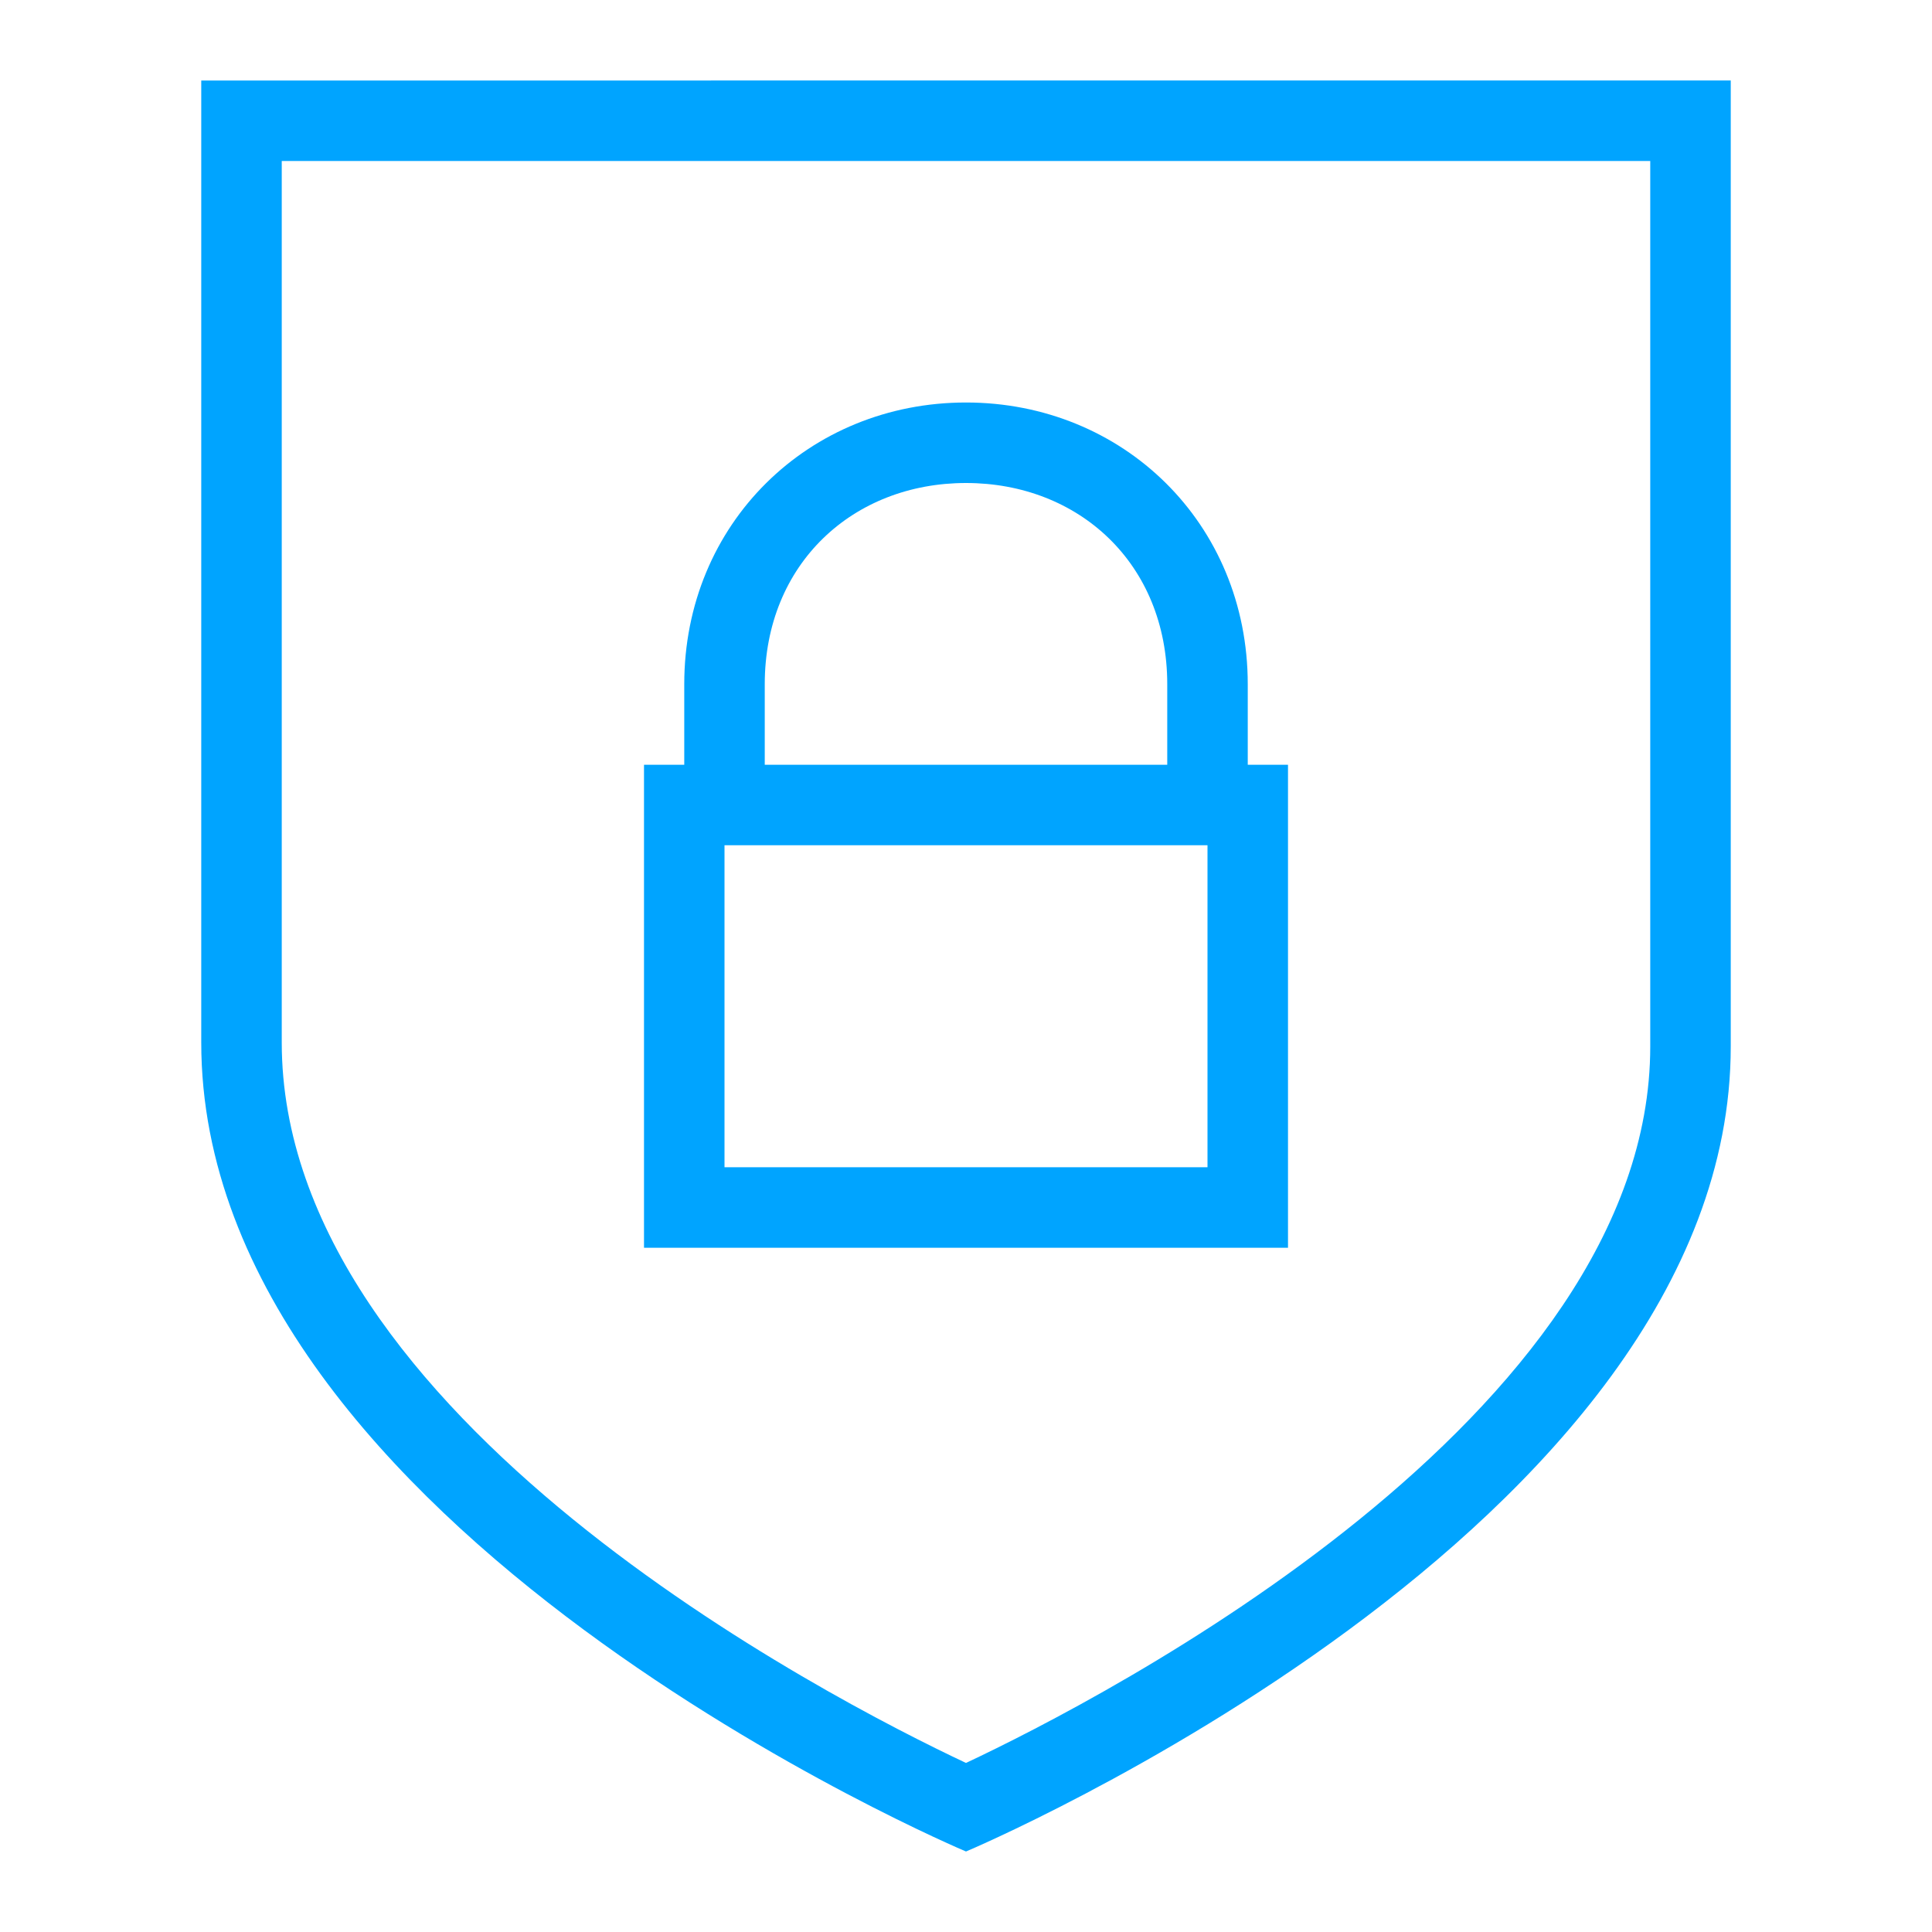
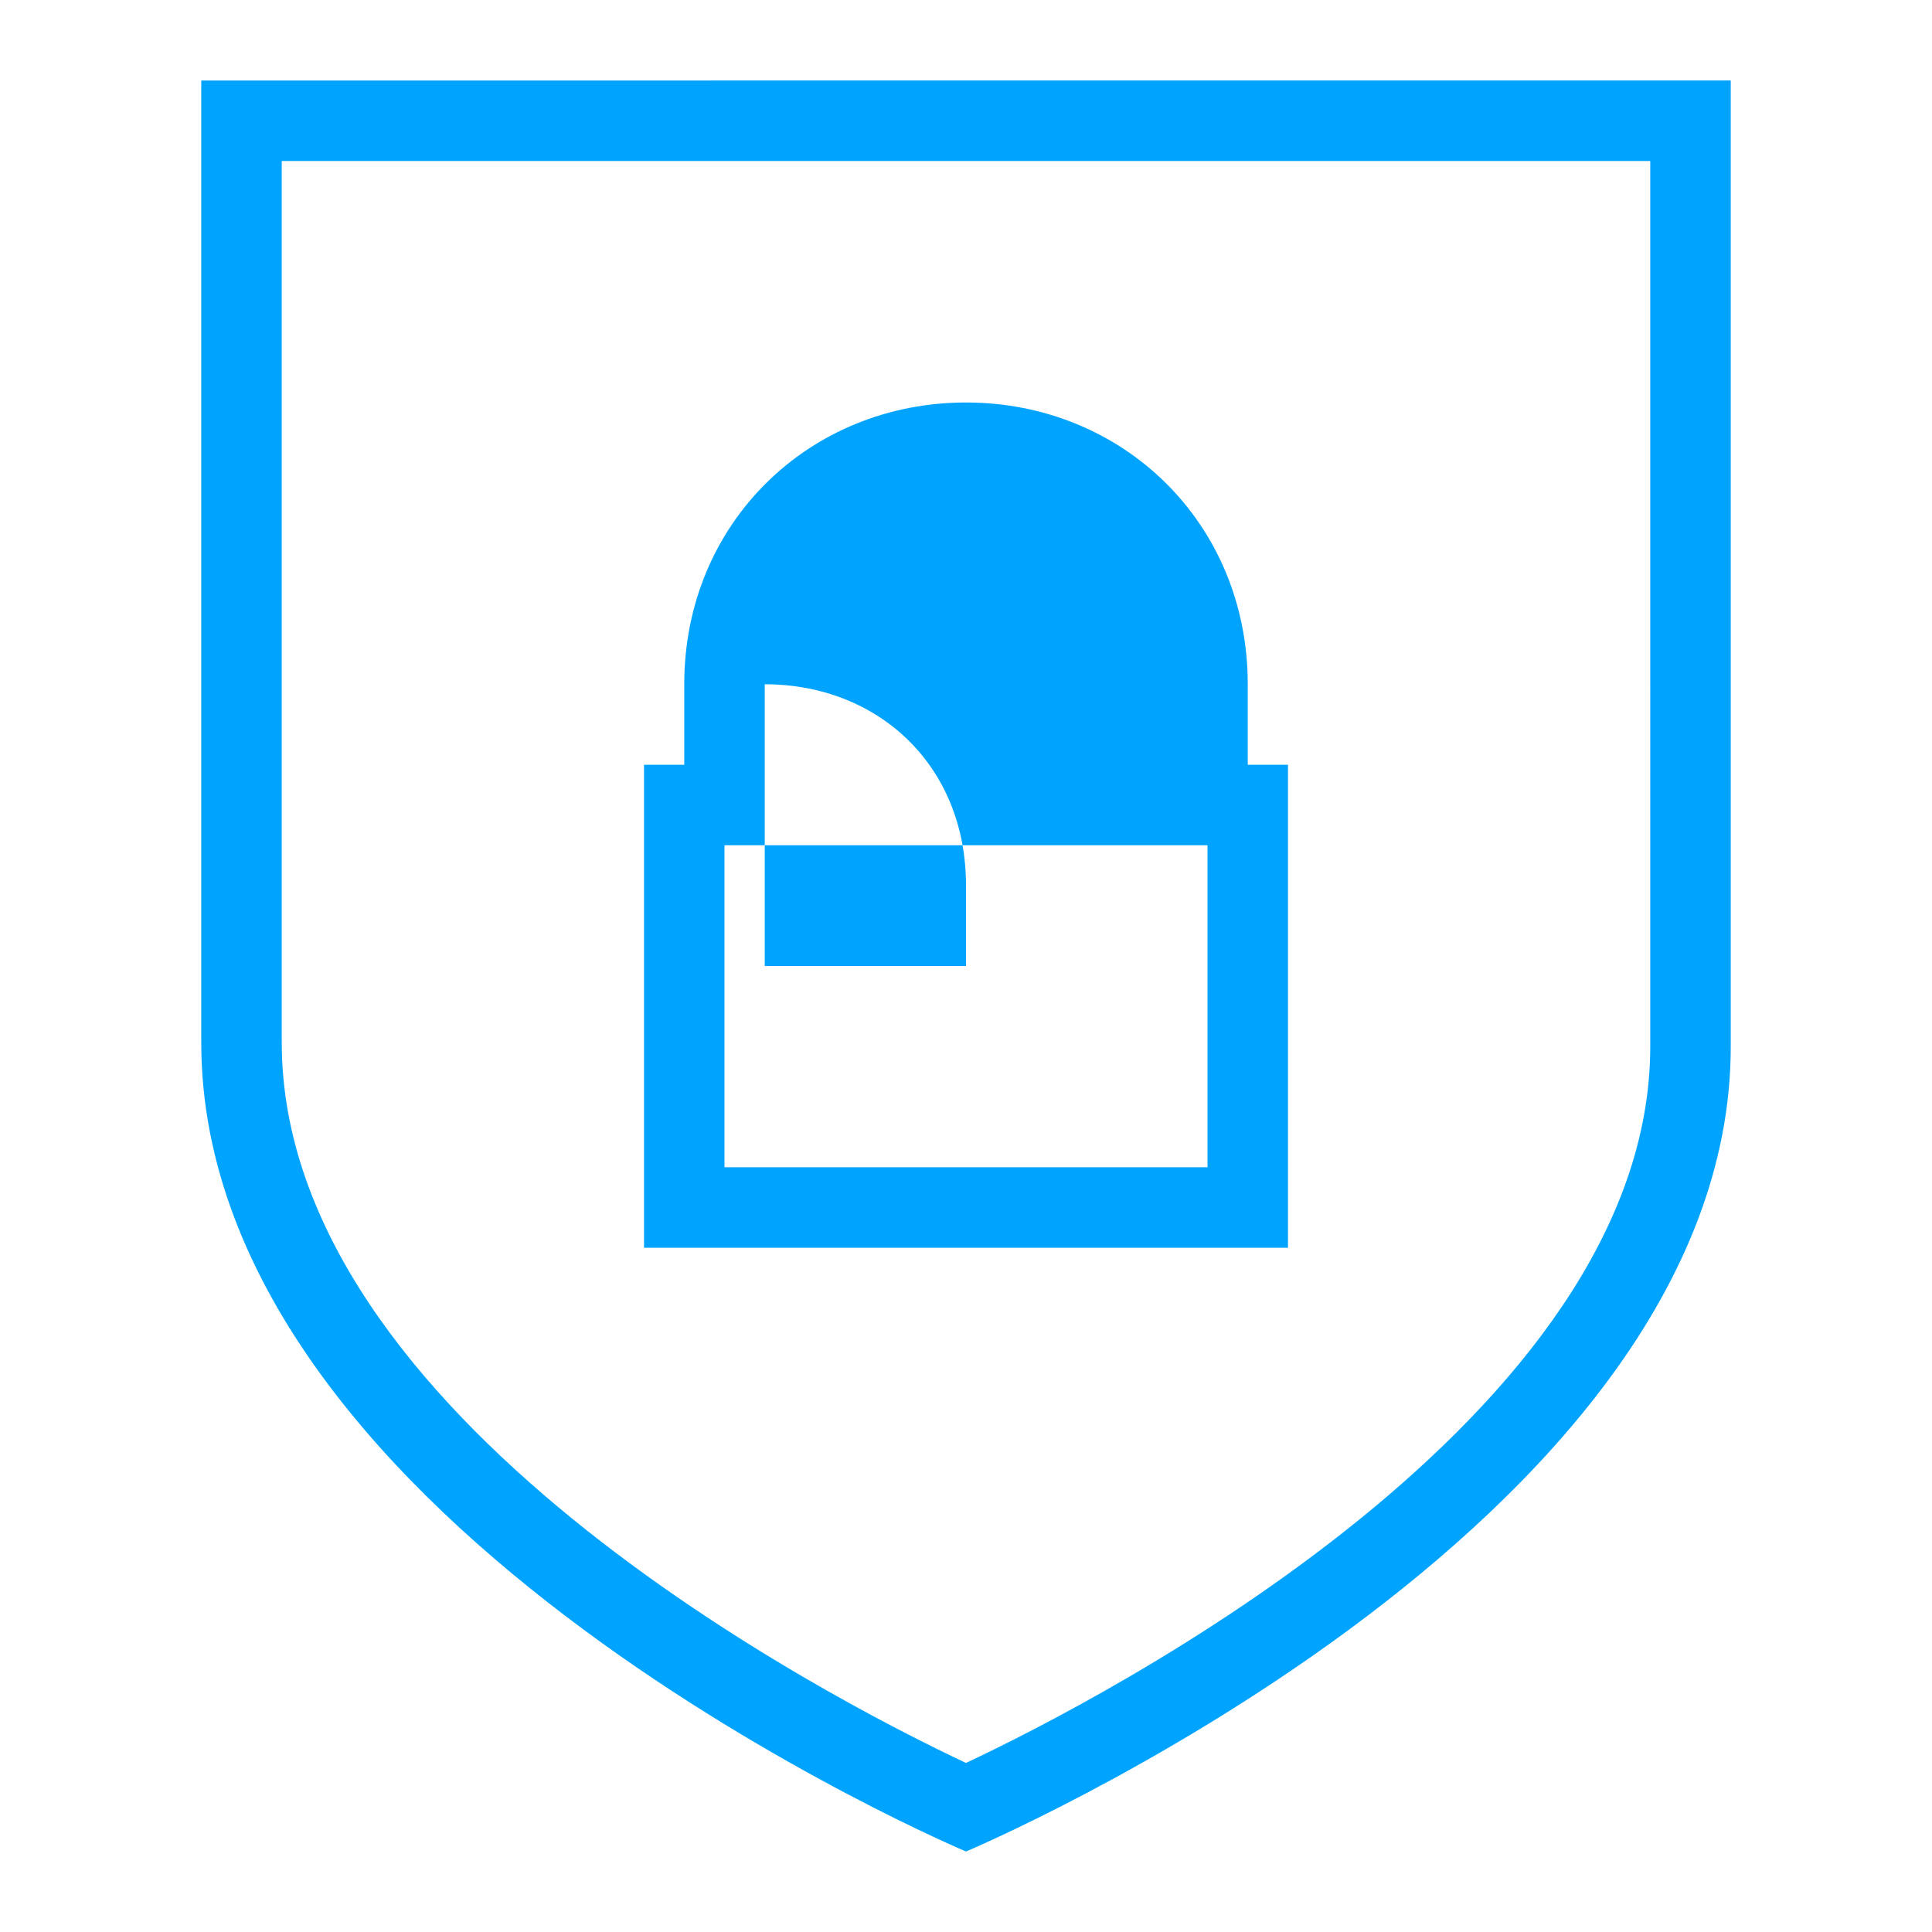
<svg xmlns="http://www.w3.org/2000/svg" version="1.1" id="图层_1" x="0px" y="0px" viewBox="0 0 48 48" style="enable-background:new 0 0 48 48;" xml:space="preserve">
  <style type="text/css">
	.st0{fill:#00A4FF;}
</style>
  <g id="XMLID_2_">
    <g id="XMLID_77_">
-       <path id="XMLID_78_" class="st0" d="M5,2c0,0,0,11.8,0,23.9C5,38,24,46,24,46s19-8,19-20c0-12,0-24,0-24H5z M41,26    c0,9.2-13.6,16.2-17,17.8c-3.4-1.6-17-8.6-17-17.9V4h34V26z M32,19h-1v-2c0-4-3.1-7-7-7c-3.9,0-7,3-7,7v2h-1v12h16V19z M19,17    c0-3,2.2-5,5-5c2.8,0,5,2,5,5v2H19V17z M30,29H18v-8h12V29z" />
+       <path id="XMLID_78_" class="st0" d="M5,2c0,0,0,11.8,0,23.9C5,38,24,46,24,46s19-8,19-20c0-12,0-24,0-24H5z M41,26    c0,9.2-13.6,16.2-17,17.8c-3.4-1.6-17-8.6-17-17.9V4h34V26z M32,19h-1v-2c0-4-3.1-7-7-7c-3.9,0-7,3-7,7v2h-1v12h16V19z M19,17    c2.8,0,5,2,5,5v2H19V17z M30,29H18v-8h12V29z" />
    </g>
  </g>
</svg>